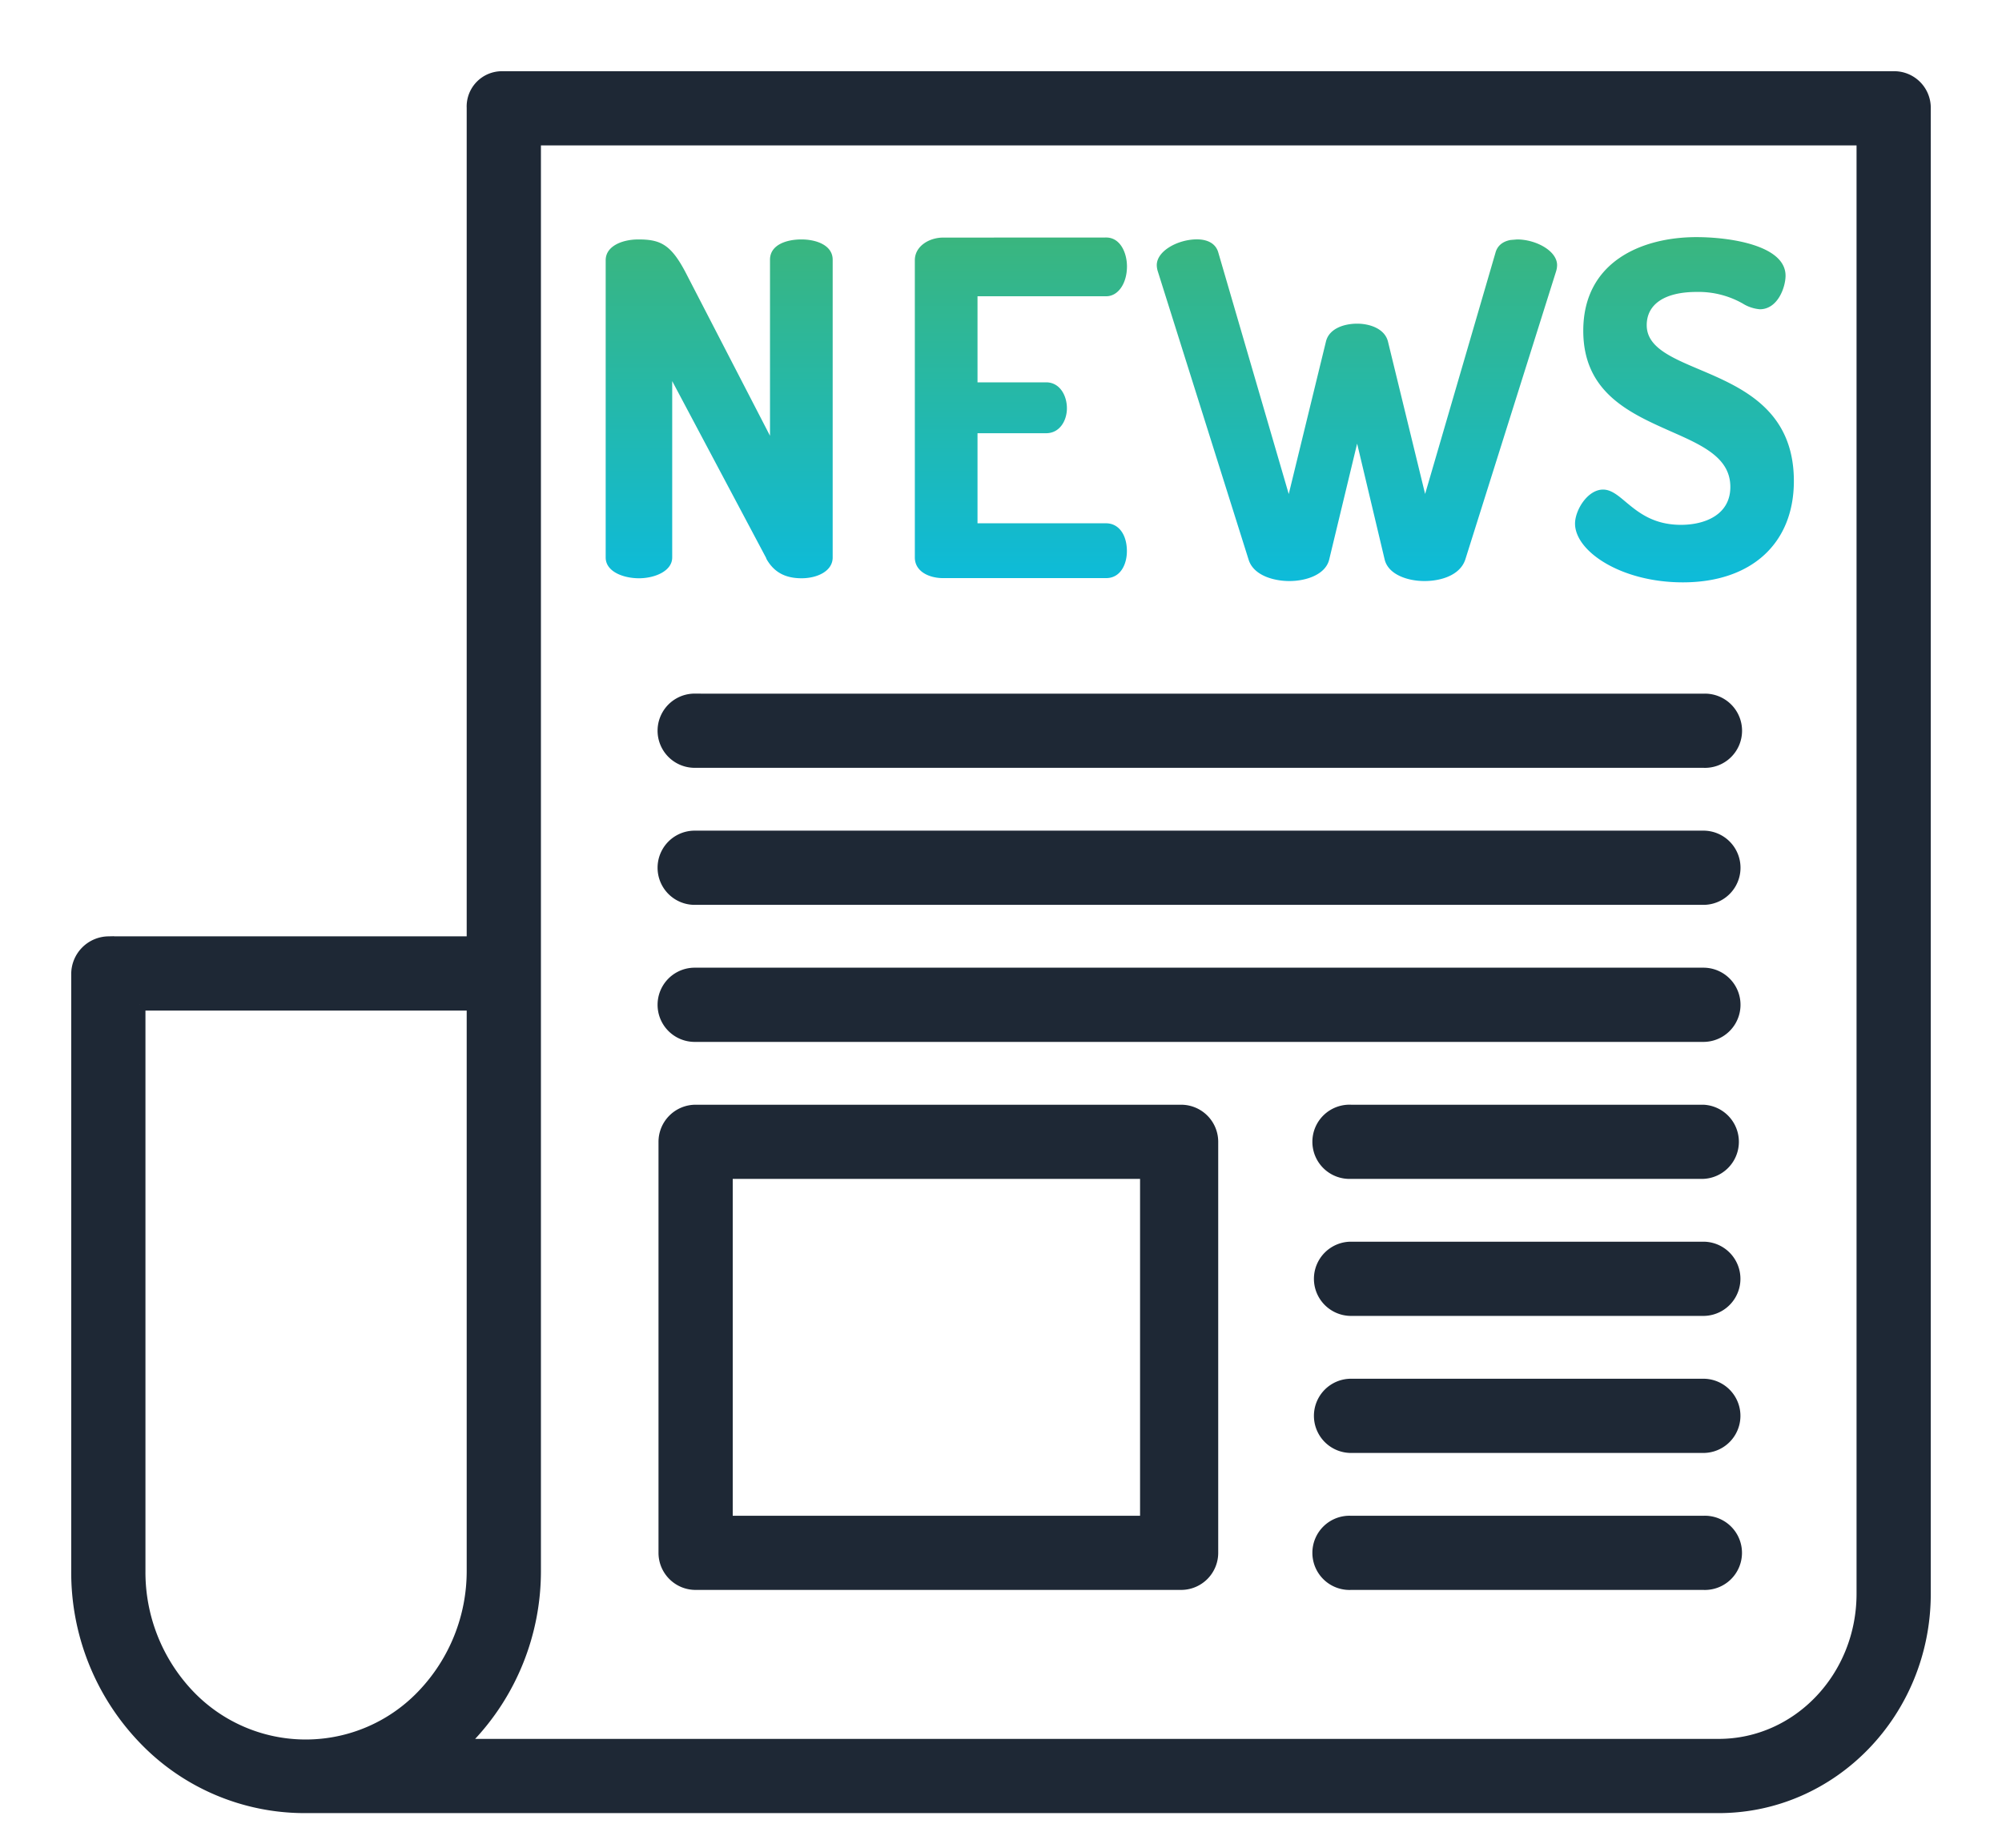
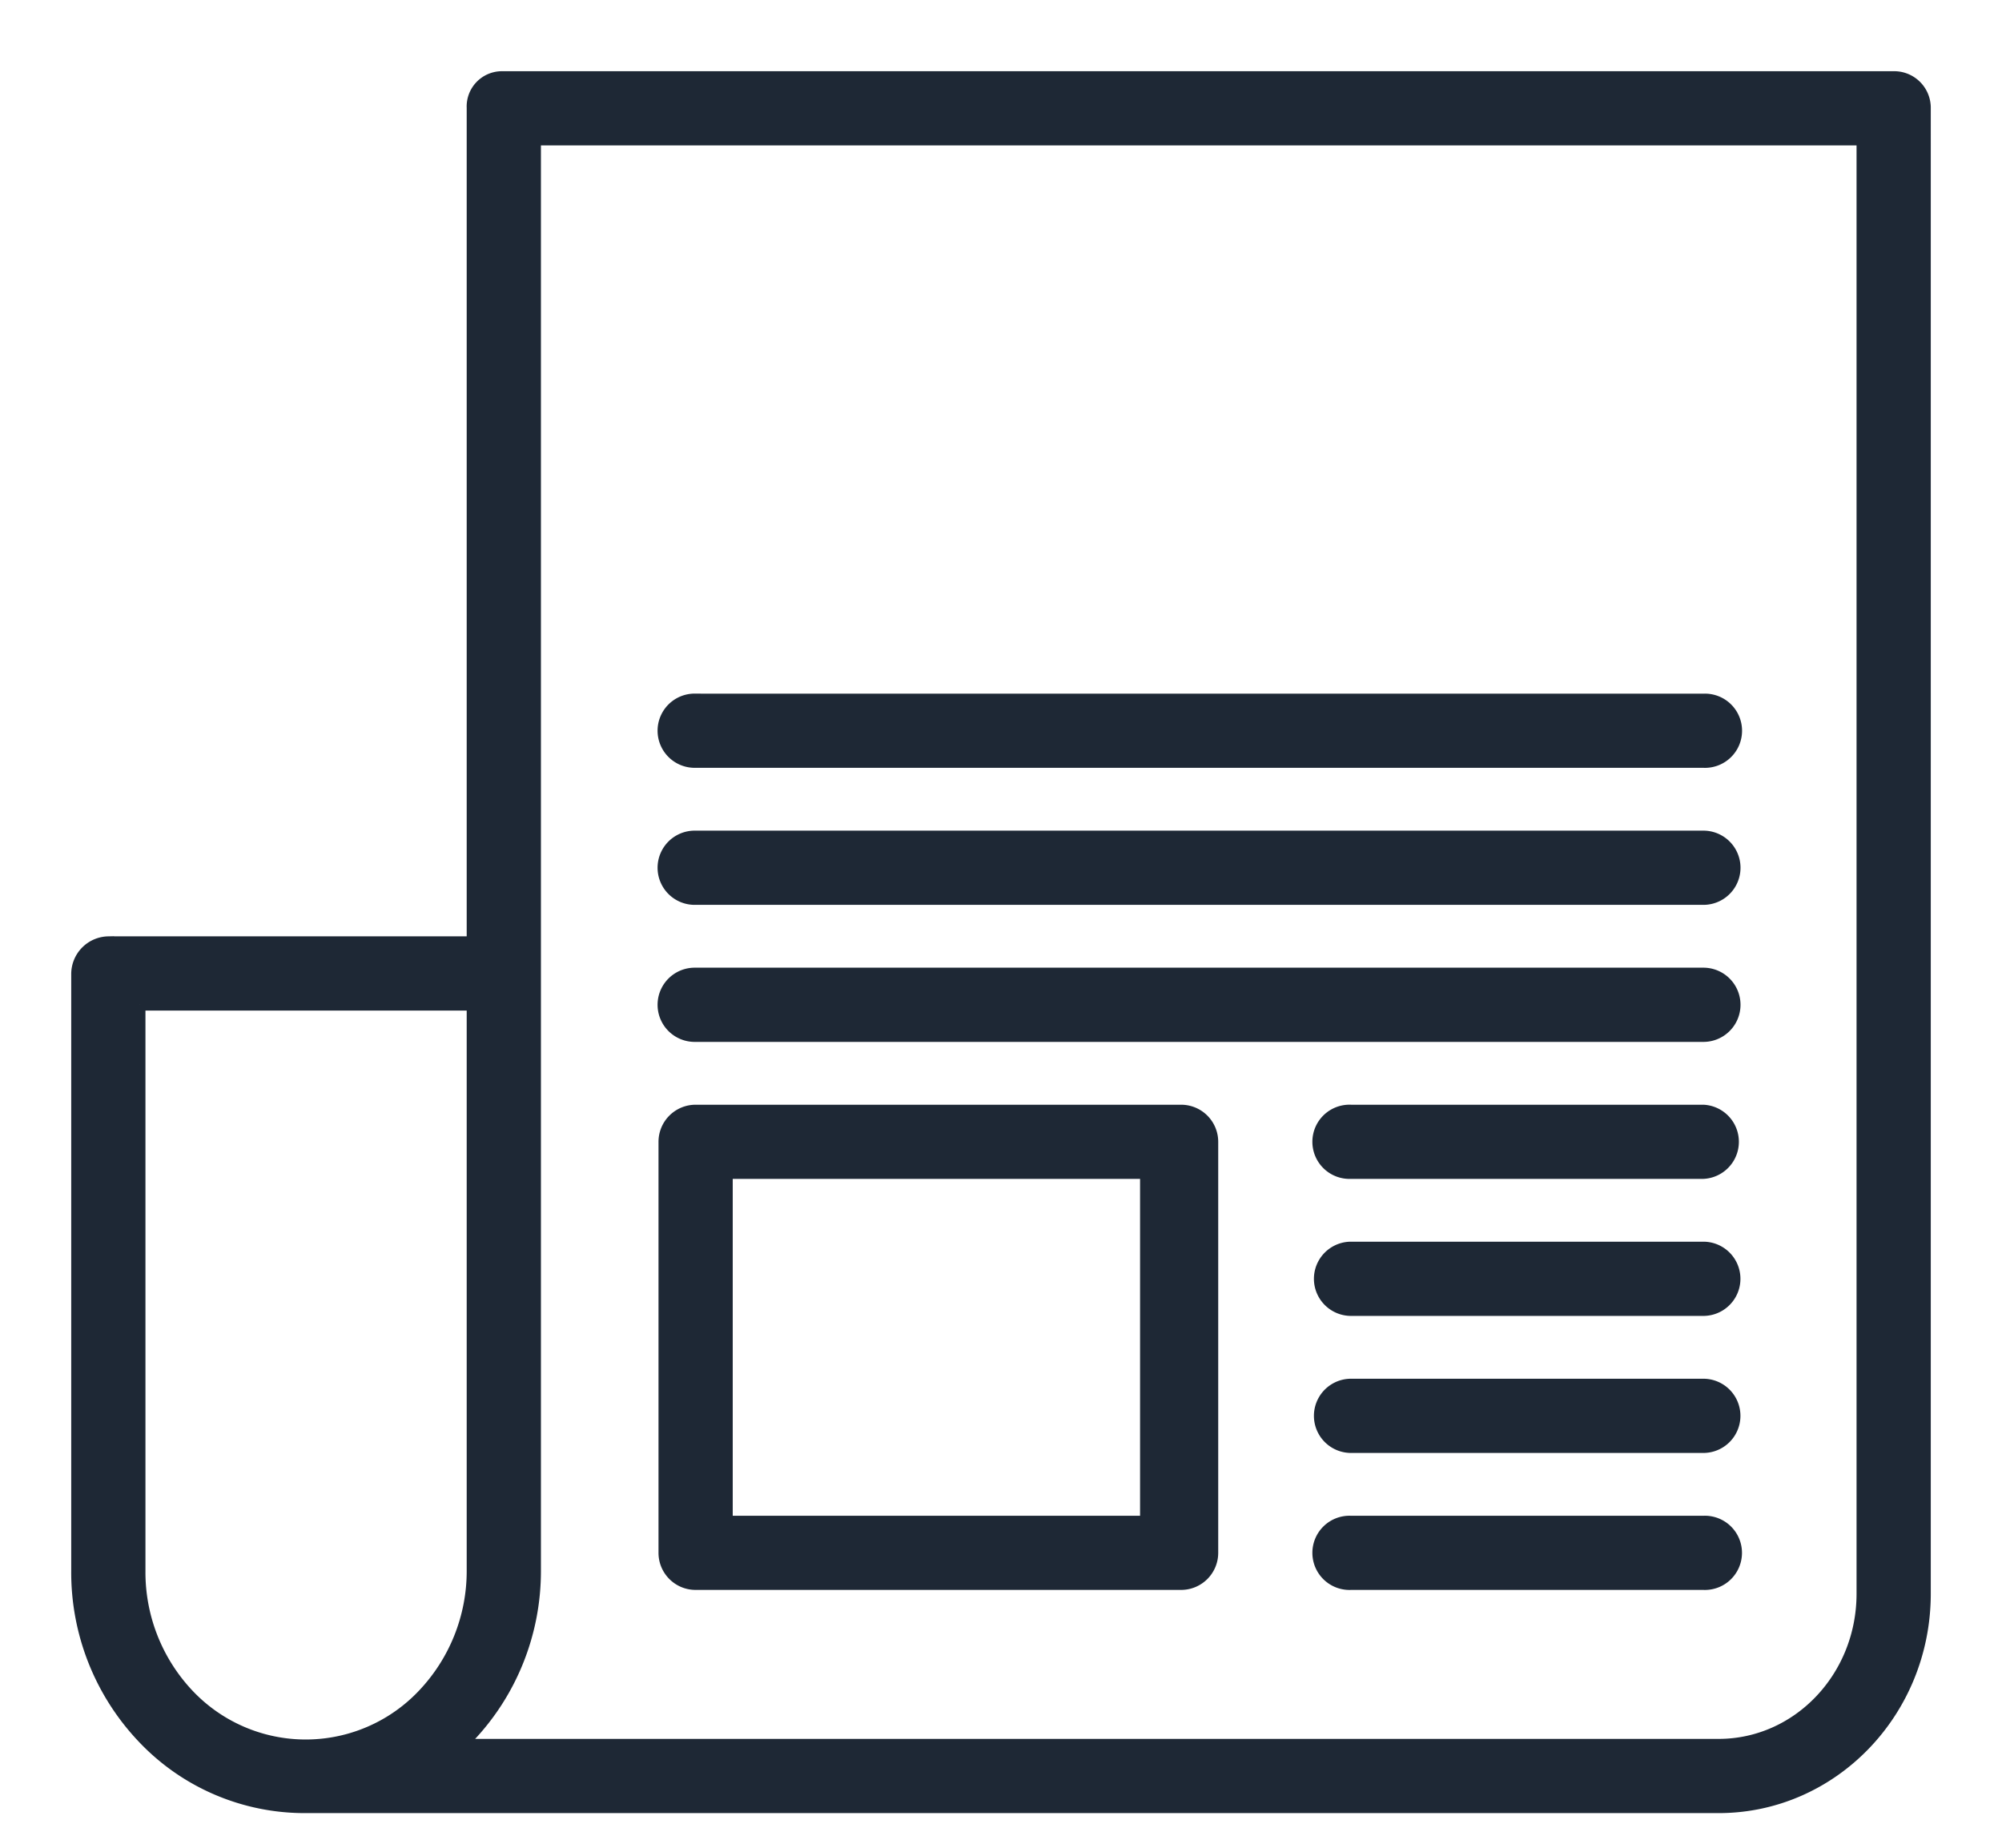
<svg xmlns="http://www.w3.org/2000/svg" width="26" height="24">
  <defs>
    <linearGradient x1="50.087%" y1="100.02%" x2="50.087%" y2="-59.965%" id="a">
      <stop stop-color="#0DBBDA" offset=".004%" />
      <stop stop-color="#55B247" offset="100%" />
    </linearGradient>
  </defs>
  <g fill-rule="nonzero" fill="none">
    <path d="M6.522 1a.383.383 0 0 0-.386.4v10.837h-4.73a.415.415 0 0 0-.406.416v7.75a3.116 3.116 0 0 0 .859 2.17c.547.578 1.31.904 2.105.902H22.32c1.478 0 2.68-1.241 2.68-2.775V1.4a.4.4 0 0 0-.407-.4H6.522zm.427.814h17.237V20.7c0 1.085-.837 1.961-1.866 1.961H5.978c.031 0 .072-.056.102-.088.56-.583.871-1.361.87-2.17V1.813zm2.073 7.27a.407.407 0 0 0 0 .814h13.1a.407.407 0 1 0 0-.813h-13.1zm0 1.78a.407.407 0 0 0 0 .814h13.1a.407.407 0 1 0 0-.814h-13.1zm0 1.78a.407.407 0 0 0 0 .814h13.1a.407.407 0 1 0 0-.814h-13.1zm-7.208.407h4.322v7.352c.001.6-.23 1.178-.644 1.612a2.097 2.097 0 0 1-3.043 0 2.317 2.317 0 0 1-.635-1.612V13.05zm7.22 1.373a.407.407 0 0 0-.407.407v5.338c0 .225.182.407.407.407h6.305a.407.407 0 0 0 .407-.407v-5.338a.407.407 0 0 0-.407-.407H9.034zm8.512 0a.407.407 0 1 0 0 .813h4.575a.407.407 0 0 0 0-.813h-4.575zm-8.105.813h5.44v4.526h-5.44v-4.526zm8.105.966a.407.407 0 1 0 0 .814h4.575a.407.407 0 0 0 0-.814h-4.575zm0 1.78a.407.407 0 1 0 0 .814h4.575a.407.407 0 1 0 0-.814h-4.575zm0 1.78a.407.407 0 1 0 0 .813h4.575a.407.407 0 1 0 0-.813h-4.575z" stroke="#1E2835" stroke-width=".15" fill="#1E2835" />
-     <path d="M21.033 2.08c.43 0 1.156.105 1.156.501 0 .148-.1.436-.334.436a.498.498 0 0 1-.223-.075 1.162 1.162 0 0 0-.599-.15c-.411 0-.647.157-.647.432 0 .285.316.419.682.574.547.232 1.229.521 1.229 1.45 0 .812-.553 1.316-1.442 1.316-.802 0-1.4-.403-1.4-.763 0-.175.163-.442.364-.442.104 0 .192.074.294.16.159.132.356.298.718.298.31 0 .641-.13.641-.492 0-.38-.36-.54-.778-.724-.53-.236-1.132-.503-1.132-1.305 0-.897.76-1.216 1.471-1.216zm-2.33.03c.24 0 .519.146.519.334a.28.28 0 0 1-.013.08L18.03 6.267c-.068.206-.318.28-.53.28-.225 0-.473-.087-.518-.282l-.357-1.503-.362 1.503c-.045.195-.293.282-.518.282-.206 0-.468-.074-.53-.28l-1.179-3.744a.277.277 0 0 1-.013-.079c0-.188.28-.335.52-.335.151 0 .25.062.28.174l.914 3.134.483-1.98c.041-.171.237-.233.406-.233.158 0 .358.062.4.234l.482 1.978.914-3.134c.024-.089.092-.146.196-.165zm-9.296 0c.205 0 .407.081.407.263v3.868c0 .177-.2.27-.404.27-.22 0-.365-.085-.46-.258h.003L7.73 3.95v2.291c0 .177-.227.27-.432.27-.199 0-.432-.084-.432-.27V2.38c0-.186.219-.27.424-.27.283 0 .421.062.612.425L9 4.66V2.373c0-.194.216-.263.406-.263zm3.959-.025c.185 0 .27.202.27.375 0 .218-.112.388-.27.388h-1.671v1.118h.891c.177 0 .27.17.27.337 0 .16-.093.324-.27.324h-.891v1.17h1.67c.16 0 .27.143.27.362 0 .172-.084.35-.27.35h-2.118c-.176 0-.366-.083-.366-.268V2.38c0-.185.19-.294.366-.294z" fill="url(#a)" transform="translate(1 1)" />
  </g>
</svg>